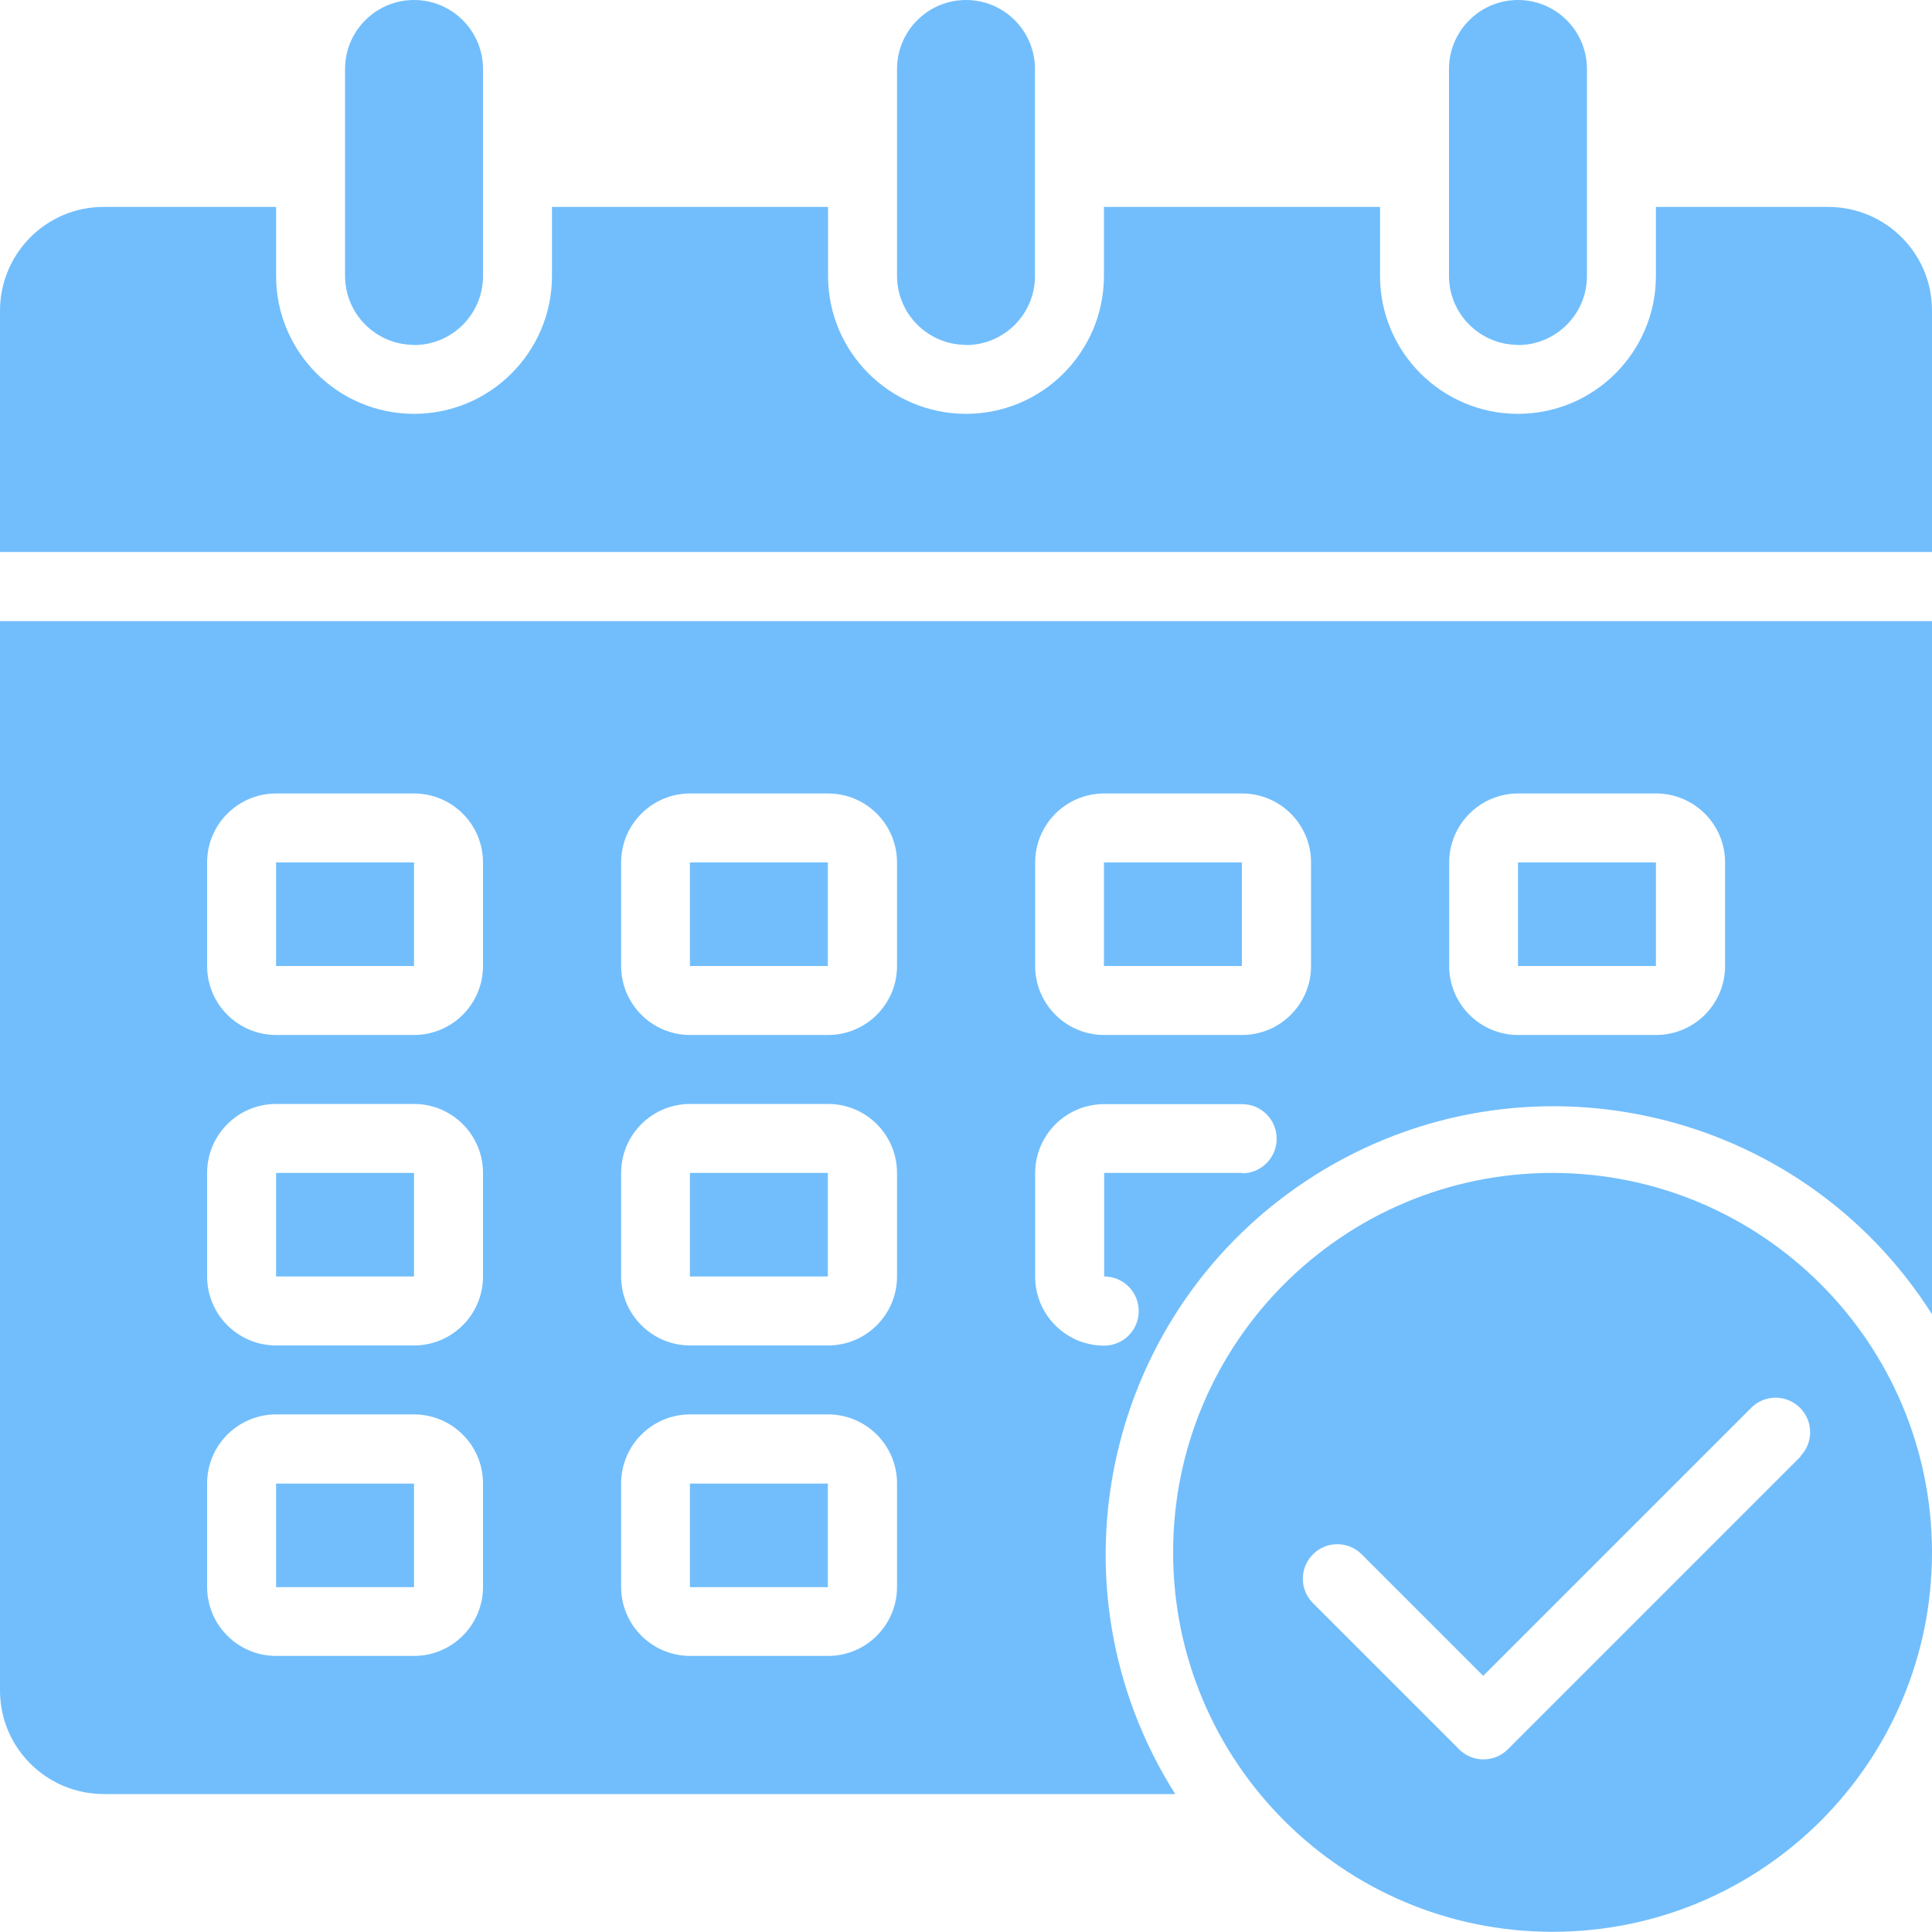
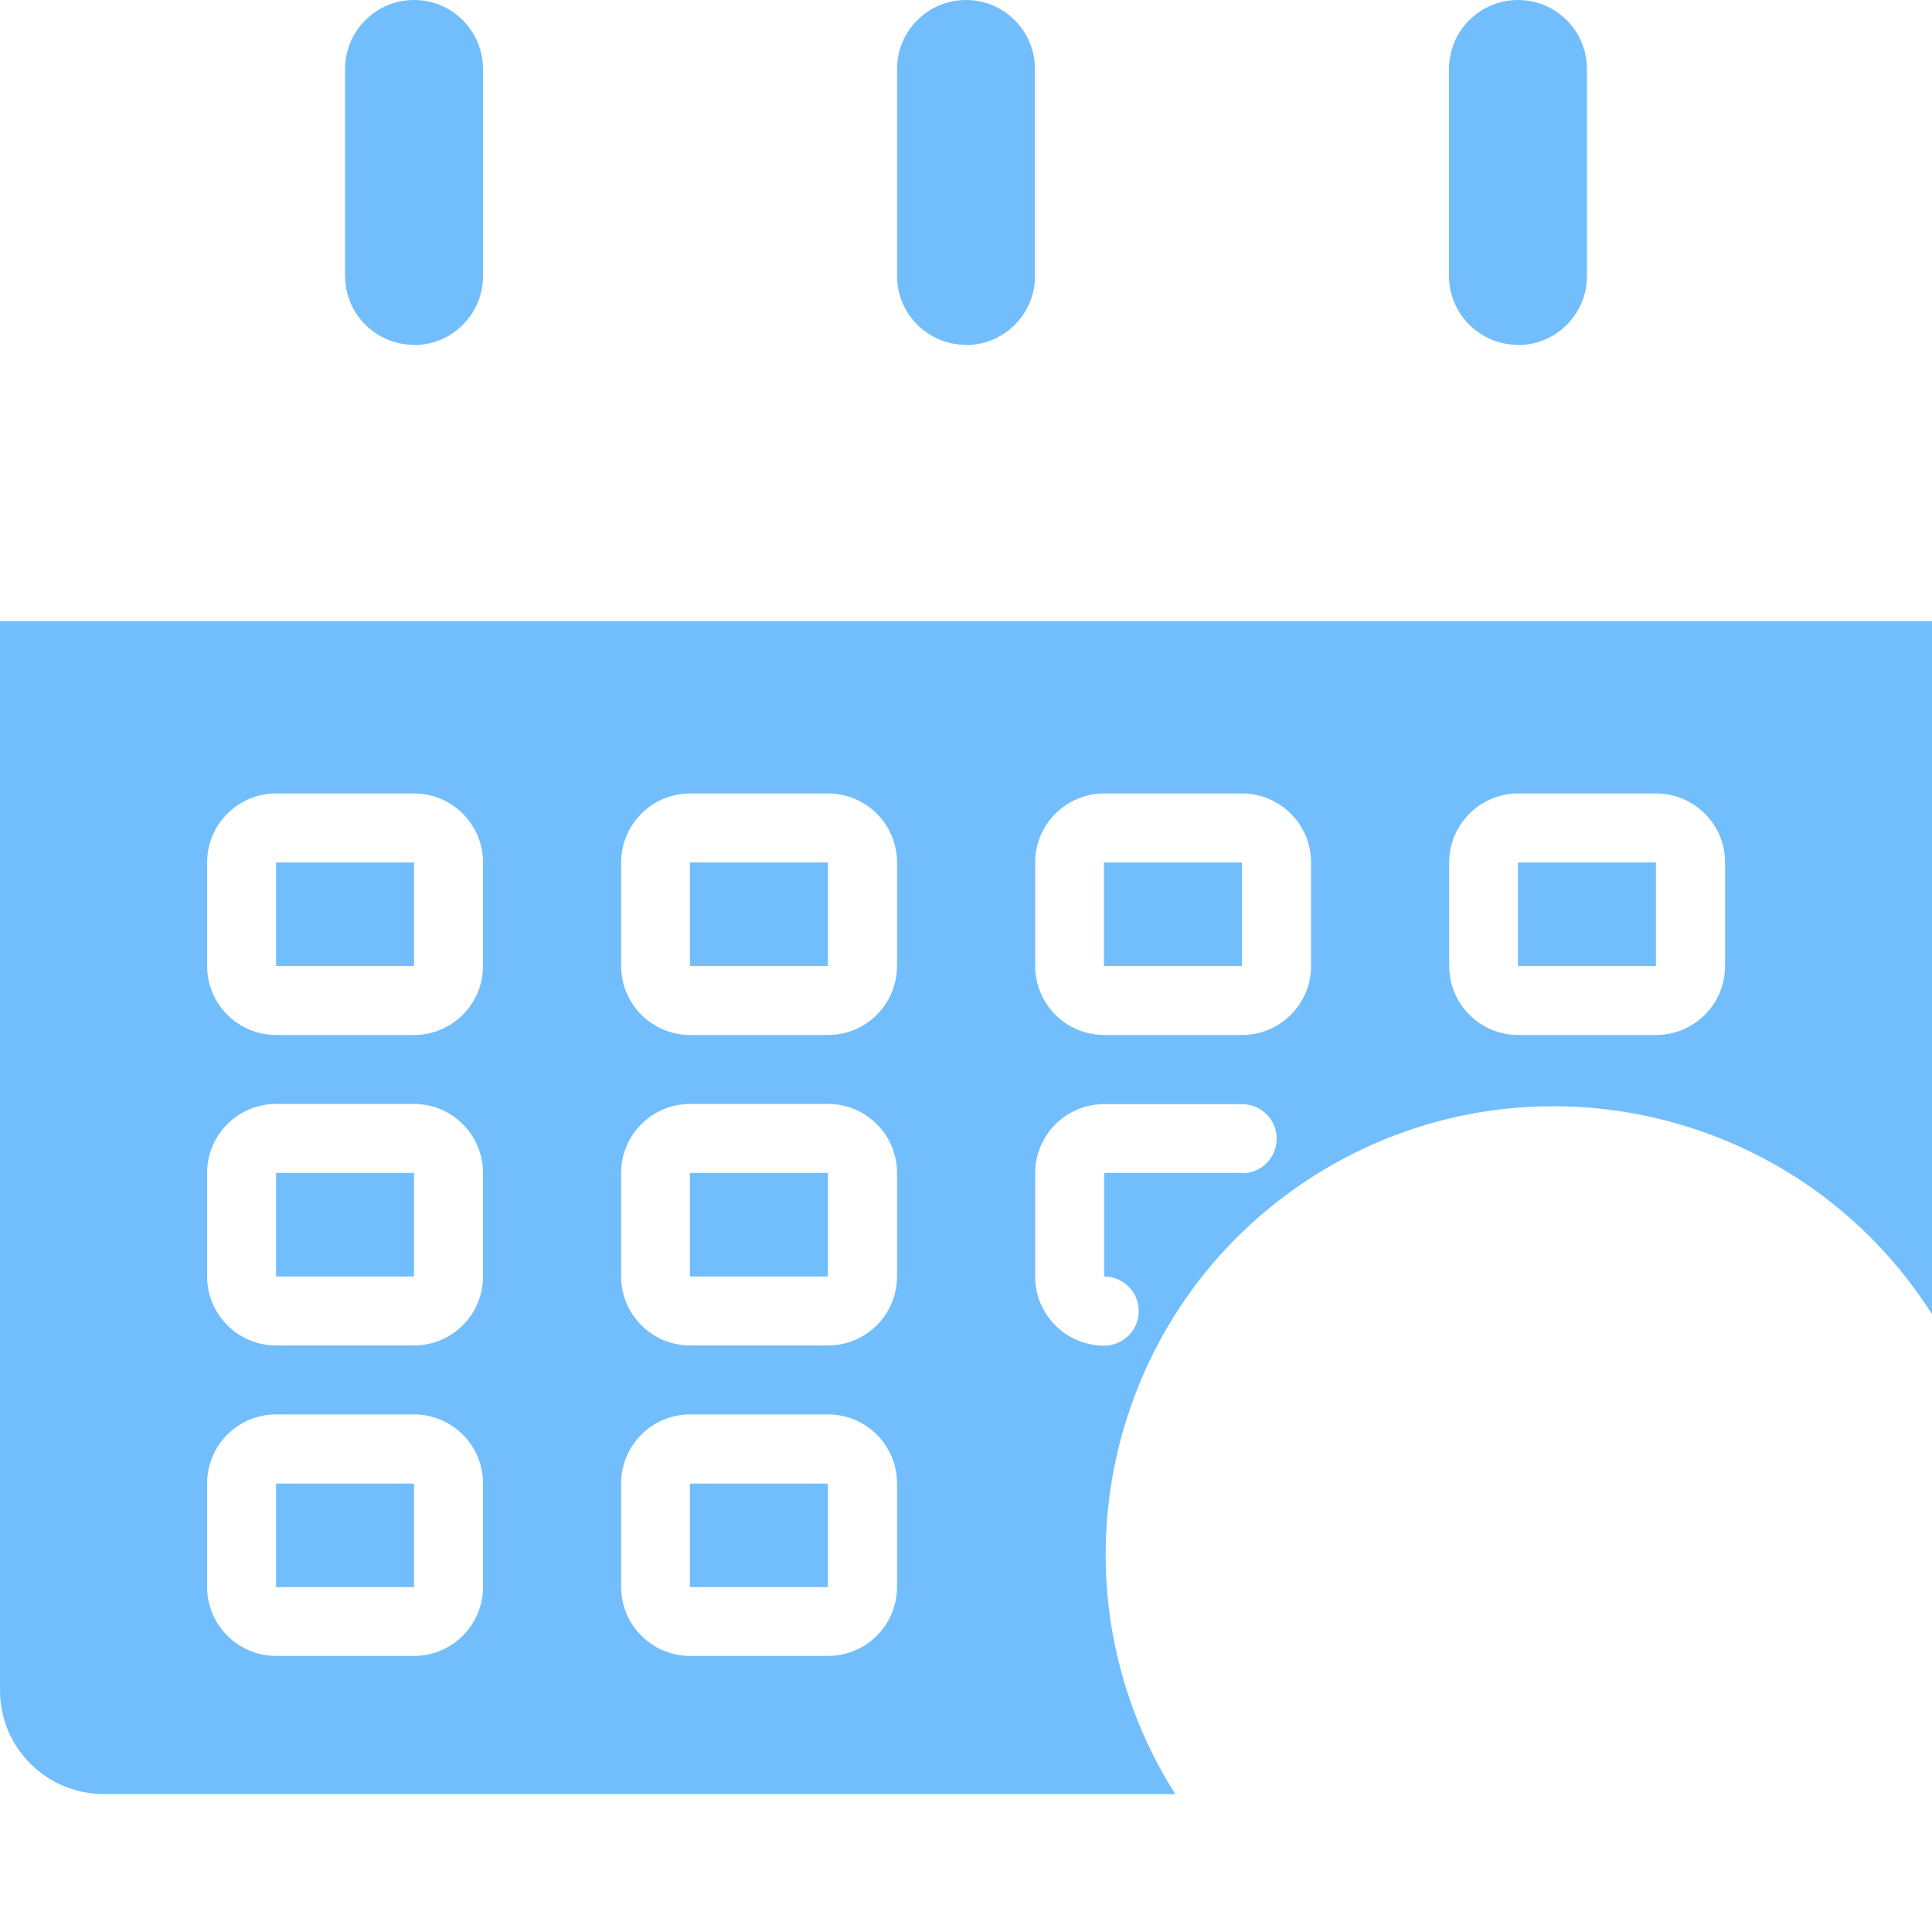
<svg xmlns="http://www.w3.org/2000/svg" id="Layer_1" viewBox="0 0 100 100">
  <defs>
    <style>.cls-1{fill:#72befc;}</style>
  </defs>
  <g id="Calendar">
    <path class="cls-1" d="m14.29,76.79h7.14v5.36h-7.14v-5.36Z" />
-     <path class="cls-1" d="m80.36,60.71c-10.85,0-19.64,8.79-19.64,19.64s8.79,19.64,19.64,19.64,19.64-8.79,19.64-19.64c-.01-10.84-8.8-19.63-19.64-19.64Zm12.84,14.68l-15.15,15.15c-.7.7-1.83.7-2.53,0l-7.58-7.58c-.69-.71-.67-1.84.04-2.53.69-.67,1.79-.67,2.48,0l6.31,6.31,13.89-13.89c.71-.69,1.84-.67,2.53.04.67.69.67,1.79,0,2.48Z" />
    <path class="cls-1" d="m35.71,44.64h7.14v5.36h-7.14v-5.36Z" />
    <path class="cls-1" d="m57.14,44.64h7.14v5.36h-7.14v-5.36Z" />
    <path class="cls-1" d="m14.29,60.71h7.14v5.36h-7.14v-5.36Z" />
    <path class="cls-1" d="m35.71,60.71h7.14v5.36h-7.14v-5.36Z" />
    <path class="cls-1" d="m14.29,44.64h7.14v5.36h-7.14v-5.36Z" />
    <path class="cls-1" d="m21.43,17.86c1.97,0,3.57-1.6,3.57-3.57V3.57c0-1.97-1.6-3.57-3.57-3.57s-3.57,1.6-3.57,3.57v10.71c0,1.97,1.6,3.57,3.57,3.57Z" />
    <path class="cls-1" d="m50,17.86c1.97,0,3.57-1.6,3.57-3.57V3.57c0-1.97-1.6-3.57-3.57-3.57s-3.57,1.6-3.57,3.57v10.71c0,1.97,1.6,3.57,3.57,3.57Z" />
    <path class="cls-1" d="m78.57,17.86c1.97,0,3.57-1.6,3.57-3.57V3.57c0-1.97-1.6-3.57-3.57-3.57s-3.57,1.6-3.57,3.57v10.71c0,1.97,1.6,3.57,3.57,3.57Z" />
    <path class="cls-1" d="m78.57,44.64h7.14v5.36h-7.14v-5.36Z" />
-     <path class="cls-1" d="m94.64,10.71h-8.93v3.57c0,3.94-3.2,7.14-7.14,7.14s-7.14-3.2-7.14-7.14v-3.57h-14.29v3.57c0,3.94-3.2,7.14-7.14,7.14s-7.14-3.2-7.14-7.14v-3.57h-14.29v3.57c0,3.94-3.2,7.14-7.14,7.14s-7.14-3.2-7.14-7.14v-3.57H5.36c-2.96,0-5.35,2.4-5.36,5.36v12.5h100v-12.5c0-2.96-2.4-5.35-5.36-5.36Z" />
-     <path class="cls-1" d="m35.71,76.79h7.14v5.36h-7.14v-5.36Z" />
+     <path class="cls-1" d="m35.71,76.79h7.14v5.36h-7.14Z" />
    <path class="cls-1" d="m0,32.14v55.36c0,2.96,2.4,5.35,5.36,5.36h55.47c-6.85-10.82-3.64-25.14,7.18-32,10.82-6.85,25.14-3.64,32,7.18h0v-35.89H0Zm25,50c0,1.97-1.6,3.57-3.57,3.57h-7.14c-1.97,0-3.57-1.6-3.57-3.57v-5.36c0-1.97,1.6-3.57,3.57-3.57h7.14c1.97,0,3.57,1.6,3.57,3.57v5.36Zm0-16.07c0,1.97-1.6,3.57-3.57,3.57h-7.14c-1.97,0-3.57-1.6-3.57-3.57v-5.36c0-1.97,1.6-3.57,3.57-3.57h7.14c1.97,0,3.57,1.6,3.57,3.57v5.36Zm0-16.07c0,1.97-1.6,3.57-3.57,3.57h-7.14c-1.97,0-3.57-1.6-3.57-3.57v-5.36c0-1.97,1.6-3.57,3.57-3.57h7.14c1.97,0,3.57,1.6,3.57,3.57v5.36Zm21.43,32.14c0,1.97-1.6,3.57-3.57,3.57h-7.14c-1.97,0-3.57-1.6-3.57-3.57v-5.36c0-1.97,1.6-3.57,3.57-3.57h7.14c1.97,0,3.57,1.6,3.57,3.57v5.36Zm0-16.07c0,1.97-1.6,3.57-3.57,3.57h-7.14c-1.97,0-3.57-1.6-3.57-3.57v-5.36c0-1.97,1.6-3.57,3.57-3.57h7.14c1.97,0,3.57,1.6,3.57,3.57v5.36Zm0-16.07c0,1.97-1.6,3.57-3.57,3.57h-7.14c-1.97,0-3.57-1.6-3.57-3.57v-5.36c0-1.97,1.6-3.57,3.57-3.57h7.14c1.97,0,3.57,1.6,3.57,3.57v5.36Zm17.86,10.71h-7.14v5.36c.99,0,1.79.8,1.79,1.79s-.8,1.79-1.79,1.79c-1.97,0-3.57-1.6-3.57-3.57v-5.36c0-1.97,1.6-3.57,3.57-3.57h7.14c.99,0,1.79.8,1.79,1.79s-.8,1.79-1.79,1.79Zm3.57-10.71c0,1.97-1.6,3.57-3.57,3.57h-7.14c-1.97,0-3.57-1.6-3.57-3.57v-5.36c0-1.97,1.6-3.57,3.57-3.57h7.14c1.97,0,3.57,1.6,3.57,3.57v5.36Zm21.43,0c0,1.97-1.6,3.57-3.57,3.57h-7.14c-1.97,0-3.57-1.6-3.57-3.57v-5.36c0-1.97,1.6-3.57,3.57-3.57h7.14c1.97,0,3.57,1.6,3.57,3.57v5.36Z" />
  </g>
</svg>